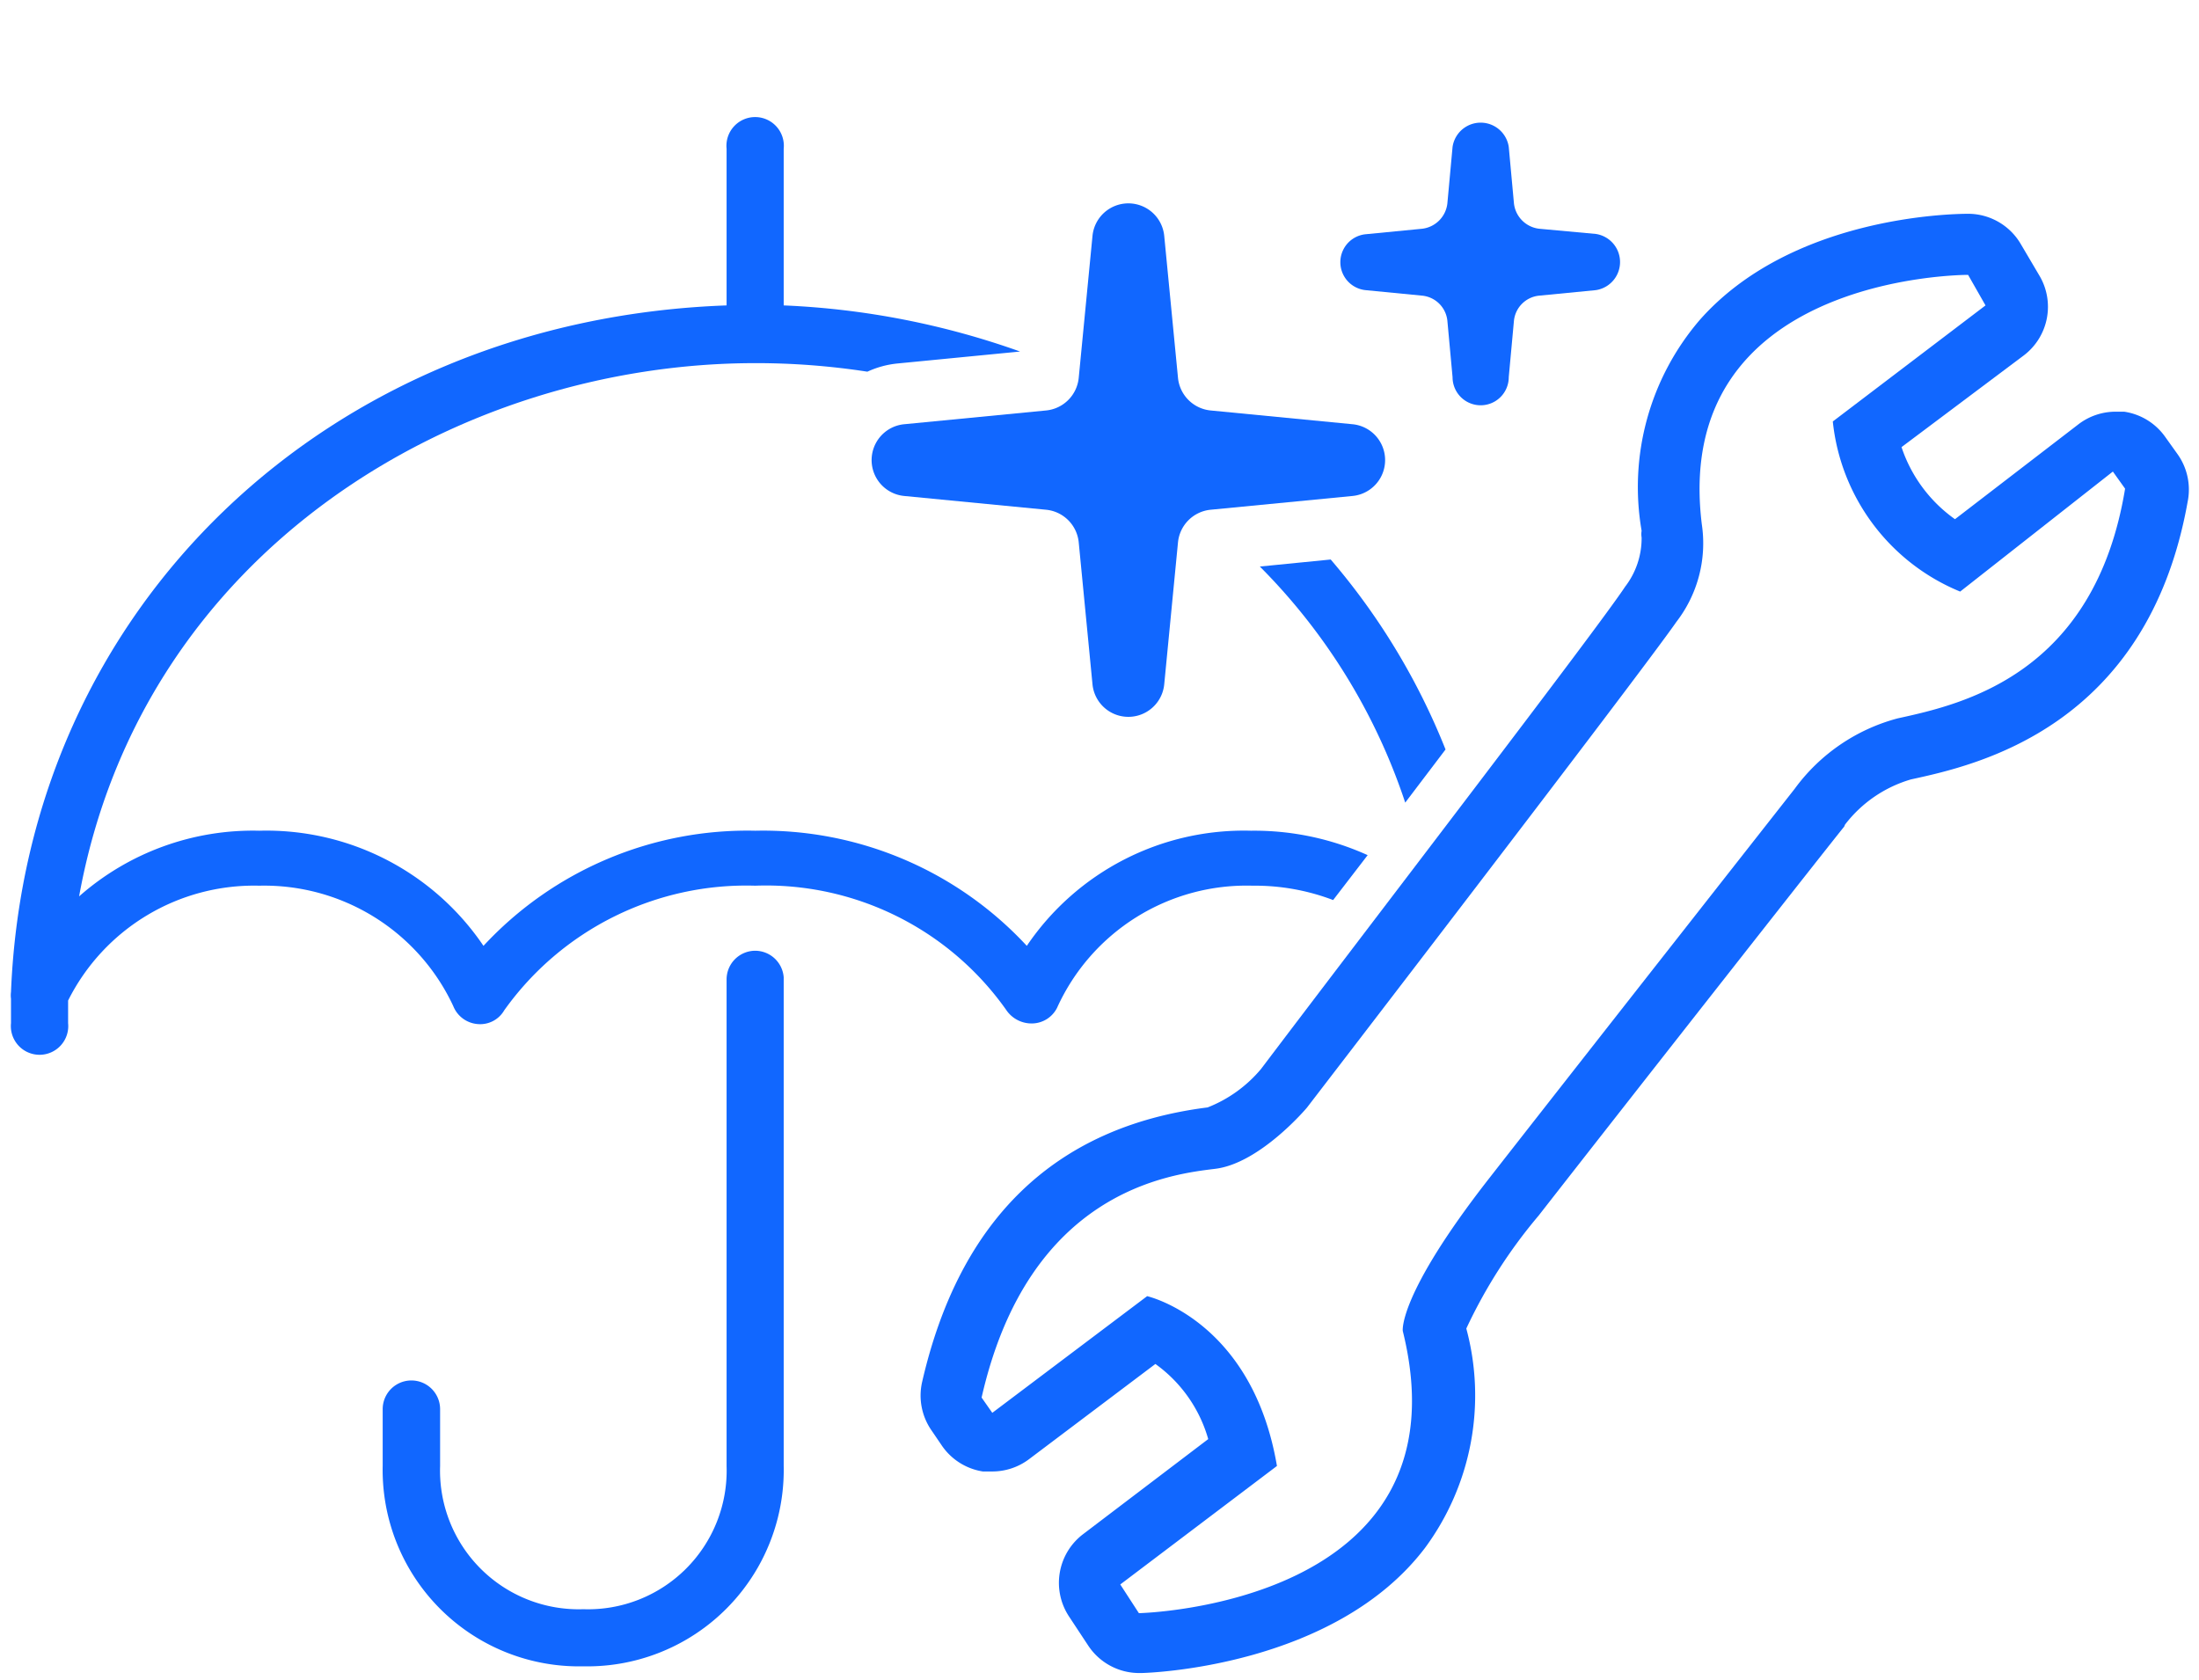
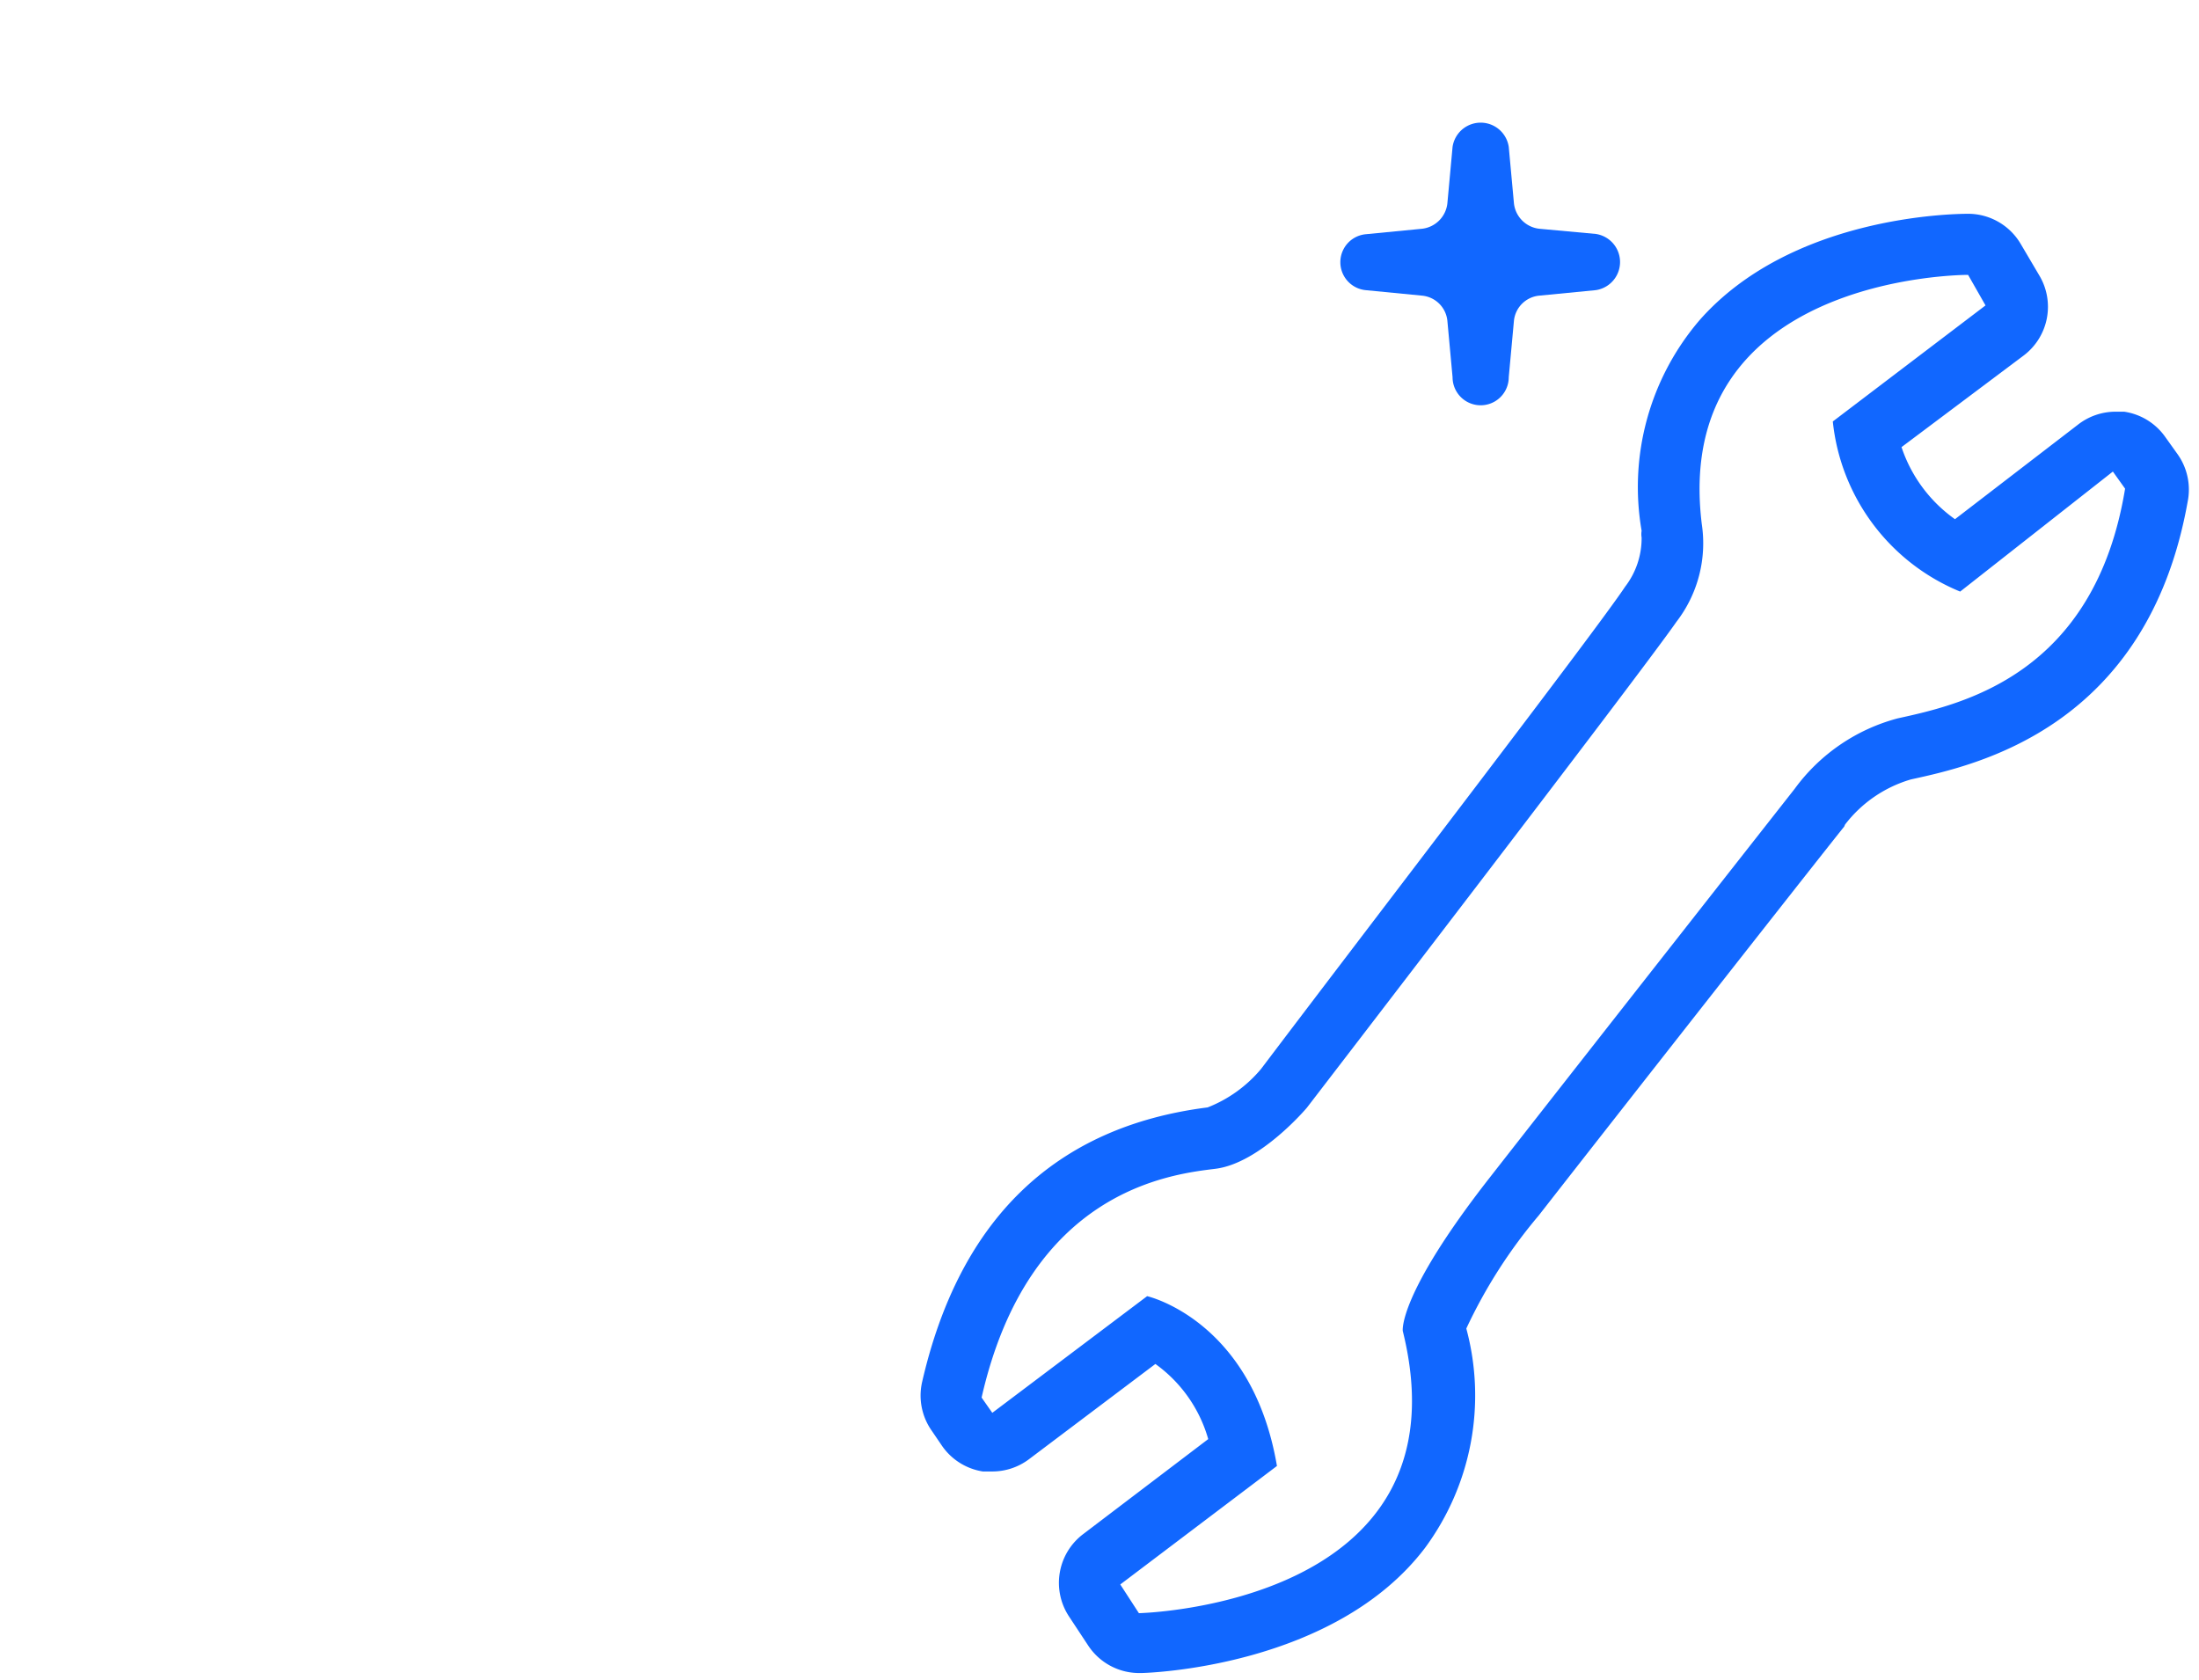
<svg xmlns="http://www.w3.org/2000/svg" id="Calque_1" data-name="Calque 1" viewBox="0 0 72 55">
-   <rect width="72" height="55" style="fill:none" />
  <path d="M44.7,9.5l1.85.18a.92.92,0,0,1,.83.82l.17,1.85a.92.92,0,0,0,1.84,0l.17-1.85a.92.92,0,0,1,.83-.82l1.85-.18a.93.93,0,0,0,0-1.84l-1.85-.17a.94.94,0,0,1-.83-.83l-.17-1.85a.93.93,0,0,0-1.84,0l-.17,1.85a.94.94,0,0,1-.83.83l-1.85.18A.92.92,0,0,0,44.7,9.5Z" transform="translate(0.01)" style="fill:#1167ff" />
-   <path d="M29.6,16.24l4.64.45a1.19,1.19,0,0,1,1.07,1.07l.45,4.64a1.18,1.18,0,0,0,2.35,0l.45-4.64a1.19,1.19,0,0,1,1.07-1.07l4.64-.45a1.18,1.18,0,0,0,0-2.35l-4.64-.45a1.19,1.19,0,0,1-1.07-1.07l-.45-4.64a1.18,1.18,0,0,0-2.35,0l-.45,4.64a1.19,1.19,0,0,1-1.07,1.07l-4.64.45A1.18,1.18,0,0,0,29.6,16.24Z" transform="translate(0.01)" style="fill:#1167ff" />
-   <path d="M24.72,31.13a.94.94,0,0,0-.94.94V48a4.54,4.54,0,0,1-4.69,4.69A4.54,4.54,0,0,1,14.4,48V46.14a.94.94,0,0,0-1.88,0V48a6.43,6.43,0,0,0,6.57,6.56A6.43,6.43,0,0,0,25.65,48v-16A.94.94,0,0,0,24.72,31.13Z" transform="translate(0.01)" style="fill:#1167ff" />
-   <path d="M14.83,32.94a.94.94,0,0,0,.79.59.91.91,0,0,0,.88-.45A9.73,9.73,0,0,1,24.72,29a9.63,9.63,0,0,1,8.21,4.06,1,1,0,0,0,.88.45A.93.93,0,0,0,34.6,33,6.81,6.81,0,0,1,41,29a7.2,7.2,0,0,1,2.64.47L44.77,28a9,9,0,0,0-3.82-.8,8.58,8.58,0,0,0-7.34,3.77,11.77,11.77,0,0,0-8.89-3.77,11.78,11.78,0,0,0-8.9,3.77,8.58,8.58,0,0,0-7.34-3.77,8.6,8.6,0,0,0-5.9,2.15C4.64,18,15,11.89,24.72,11.89a23.87,23.87,0,0,1,3.67.28,3.07,3.07,0,0,1,1-.27l4-.39v0A26.3,26.3,0,0,0,25.65,10V4.87a.94.94,0,1,0-1.87,0V10C10.7,10.47.86,19.9.35,32.48a.81.81,0,0,0,0,.22c0,.27,0,.53,0,.8a.94.94,0,1,0,1.87,0c0-.25,0-.5,0-.74A6.81,6.81,0,0,1,8.48,29,6.83,6.83,0,0,1,14.83,32.94Z" transform="translate(0.01)" style="fill:#1167ff" />
-   <path d="M41.24,18.55A19.75,19.75,0,0,1,46,26.28l1.32-1.74a22.08,22.08,0,0,0-3.76-6.22Z" transform="translate(0.01)" style="fill:#1167ff" />
  <path d="M71.28,14.86l-.4-.56a2,2,0,0,0-1.34-.82l-.29,0a2,2,0,0,0-1.23.43L64,17a4.72,4.72,0,0,1-1.75-2.36l4-3A2,2,0,0,0,66.75,9l-.59-1a2,2,0,0,0-1.71-1h0c-.58,0-5.82.09-8.81,3.48a8.4,8.4,0,0,0-1.9,6.9.67.67,0,0,0,0,.22,2.6,2.6,0,0,1-.54,1.61C52.29,20.59,45,30.08,41.28,35a4.35,4.35,0,0,1-1.75,1.26c-5,.63-8.13,3.67-9.35,9a2,2,0,0,0,.32,1.59l.34.5a2,2,0,0,0,1.33.83l.31,0a2,2,0,0,0,1.2-.4l4.14-3.12a4.56,4.56,0,0,1,1.73,2.46l-4.08,3.1A2,2,0,0,0,35,52.94l.62.94a2,2,0,0,0,1.67.9h.05c.26,0,6.35-.2,9.31-4.1A8.41,8.41,0,0,0,48,43.5a16.6,16.6,0,0,1,2.37-3.7c2.95-3.78,9.91-12.64,10-12.73A.83.83,0,0,0,60.4,27a4.2,4.2,0,0,1,2.16-1.48c2.11-.46,7.74-1.68,9.06-9.1A2,2,0,0,0,71.28,14.86Zm-9.15,8.66a6.12,6.12,0,0,0-3.38,2.31s-7,8.91-10,12.75-2.83,5-2.83,5c2.23,9-8.64,9.24-8.64,9.24l-.61-.94L41.8,48c-.81-4.78-4.25-5.56-4.25-5.56l-5.07,3.82-.35-.5c1.54-6.78,6.18-7.31,7.65-7.49s3-2,3-2S53.65,22.13,54.88,20.36a4.21,4.21,0,0,0,.83-3.2C54.72,9.08,64.15,9,64.43,9h0L65,10l-5,3.8a6.78,6.78,0,0,0,4.17,5.57l5-3.93.4.56C68.57,22.09,64.24,23.06,62.13,23.52Z" transform="translate(0.01)" style="fill:#1167ff" />
</svg>